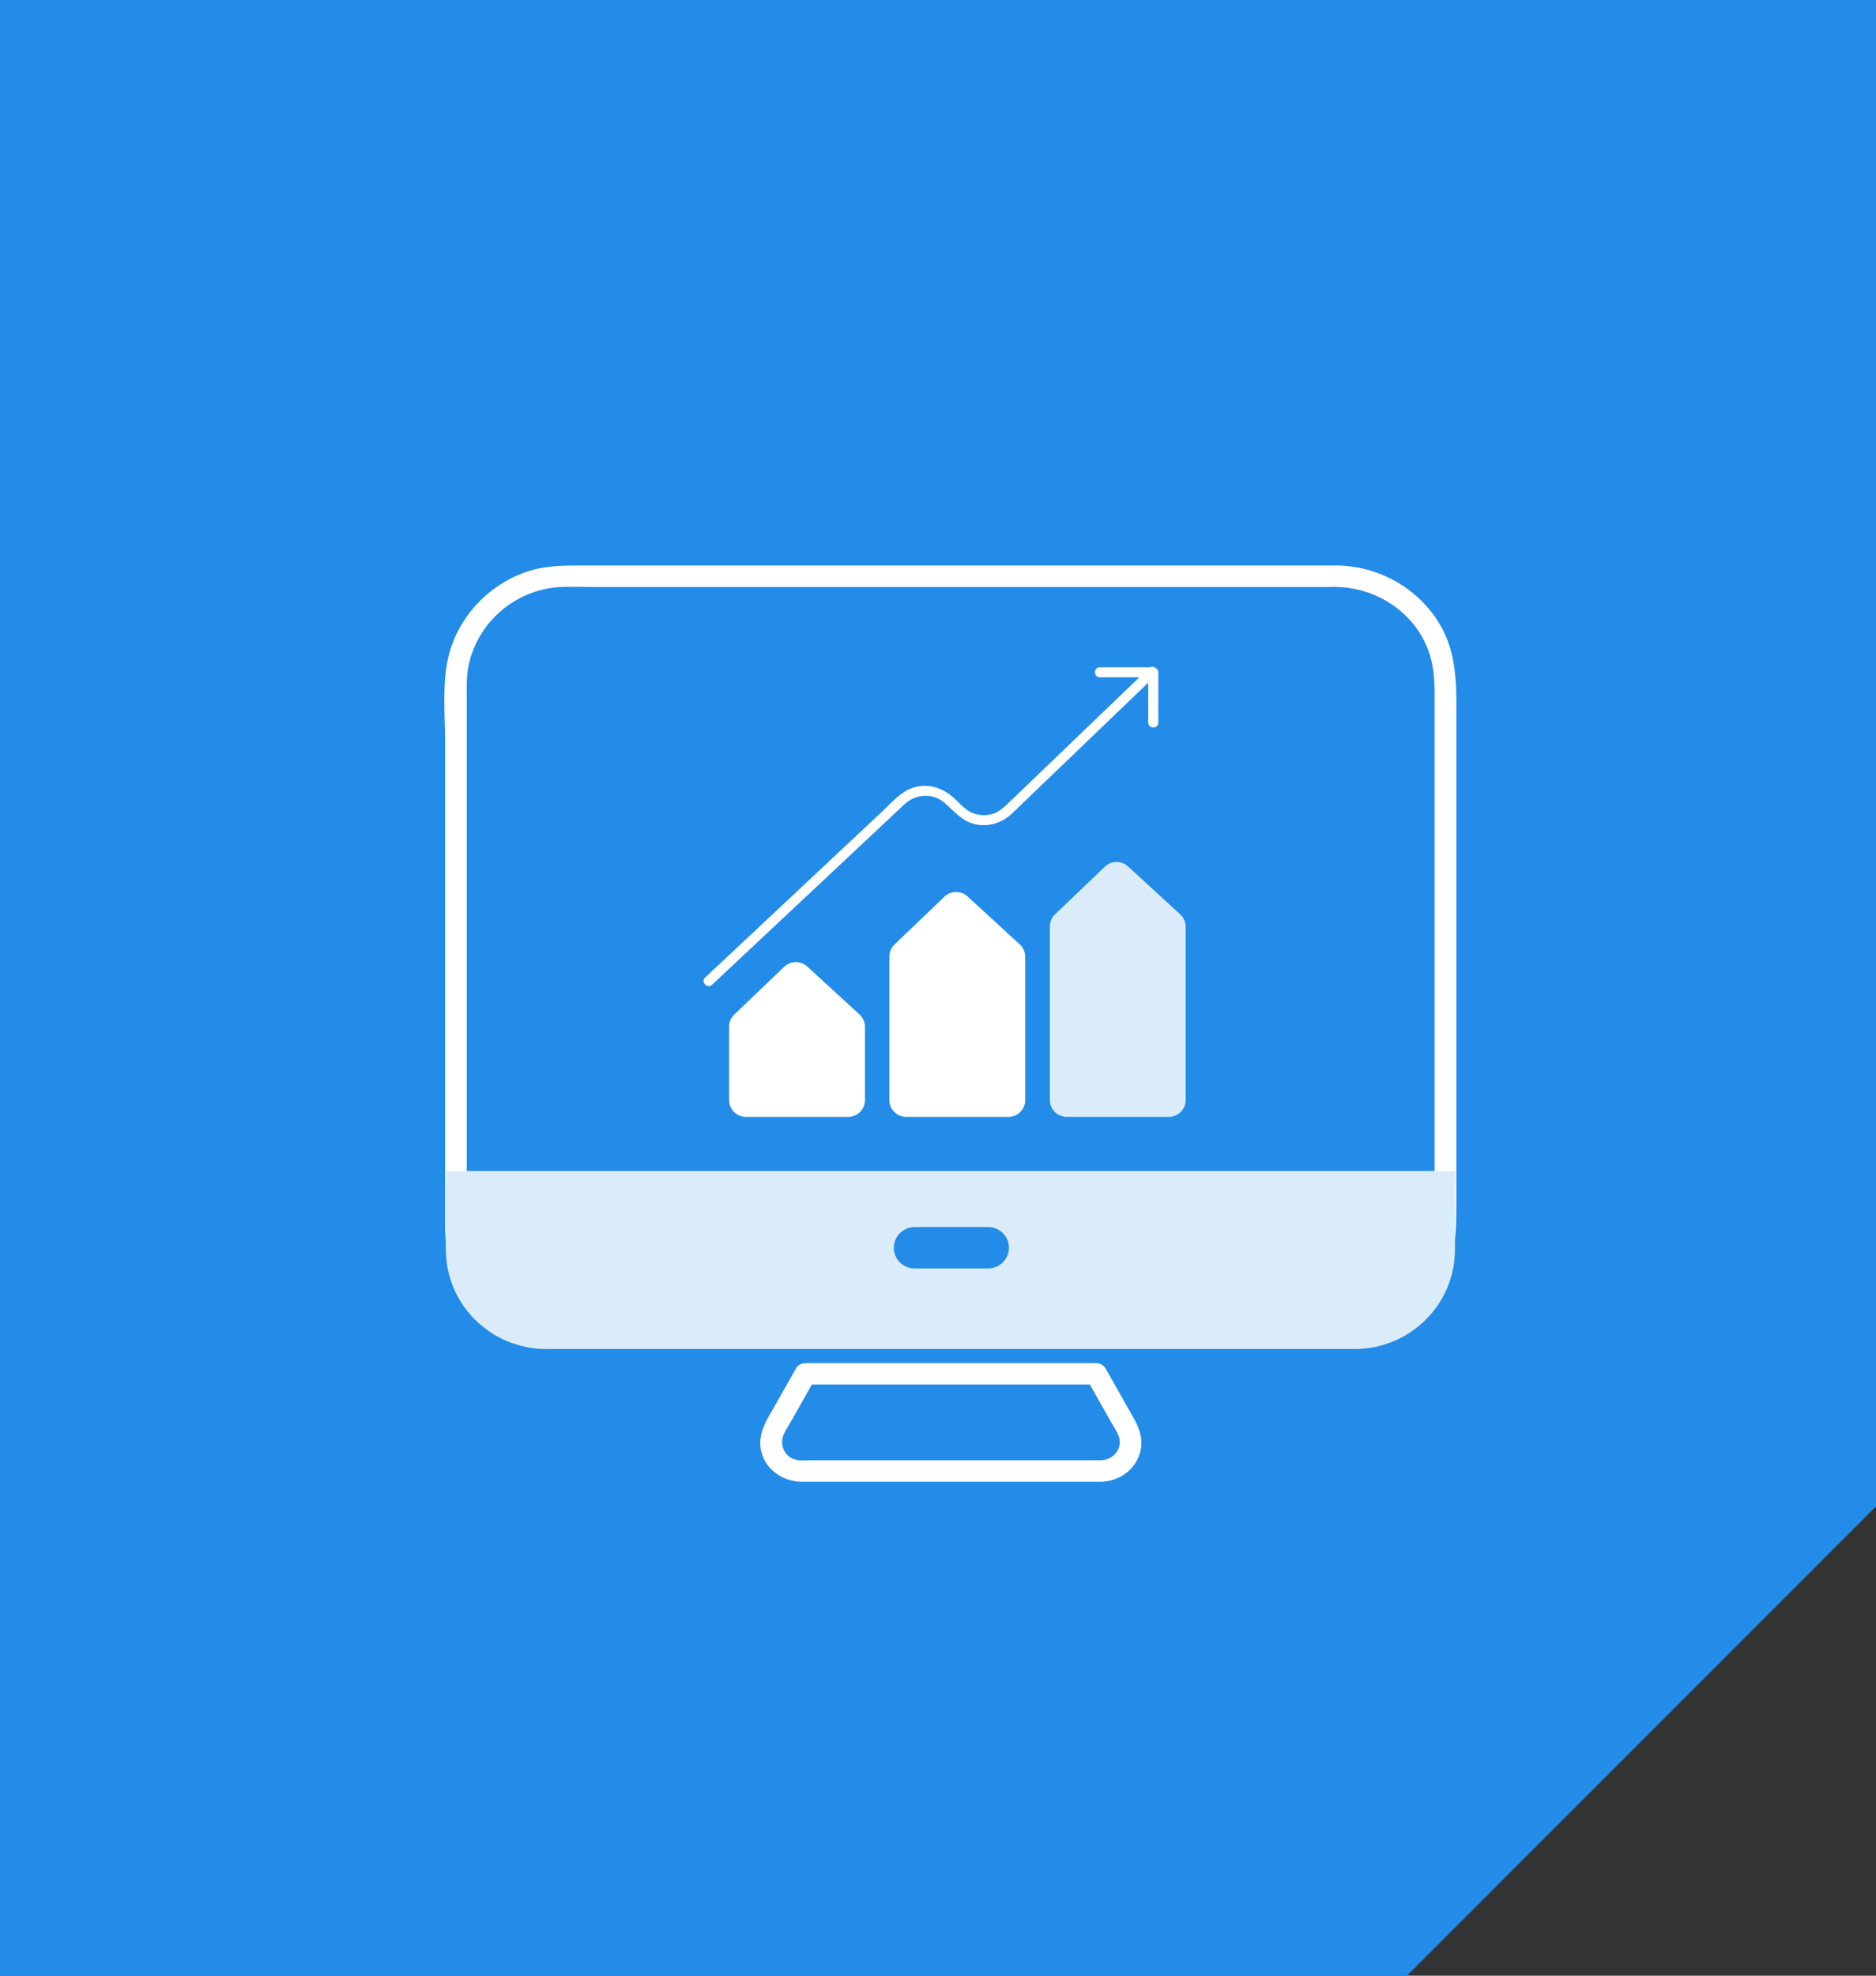
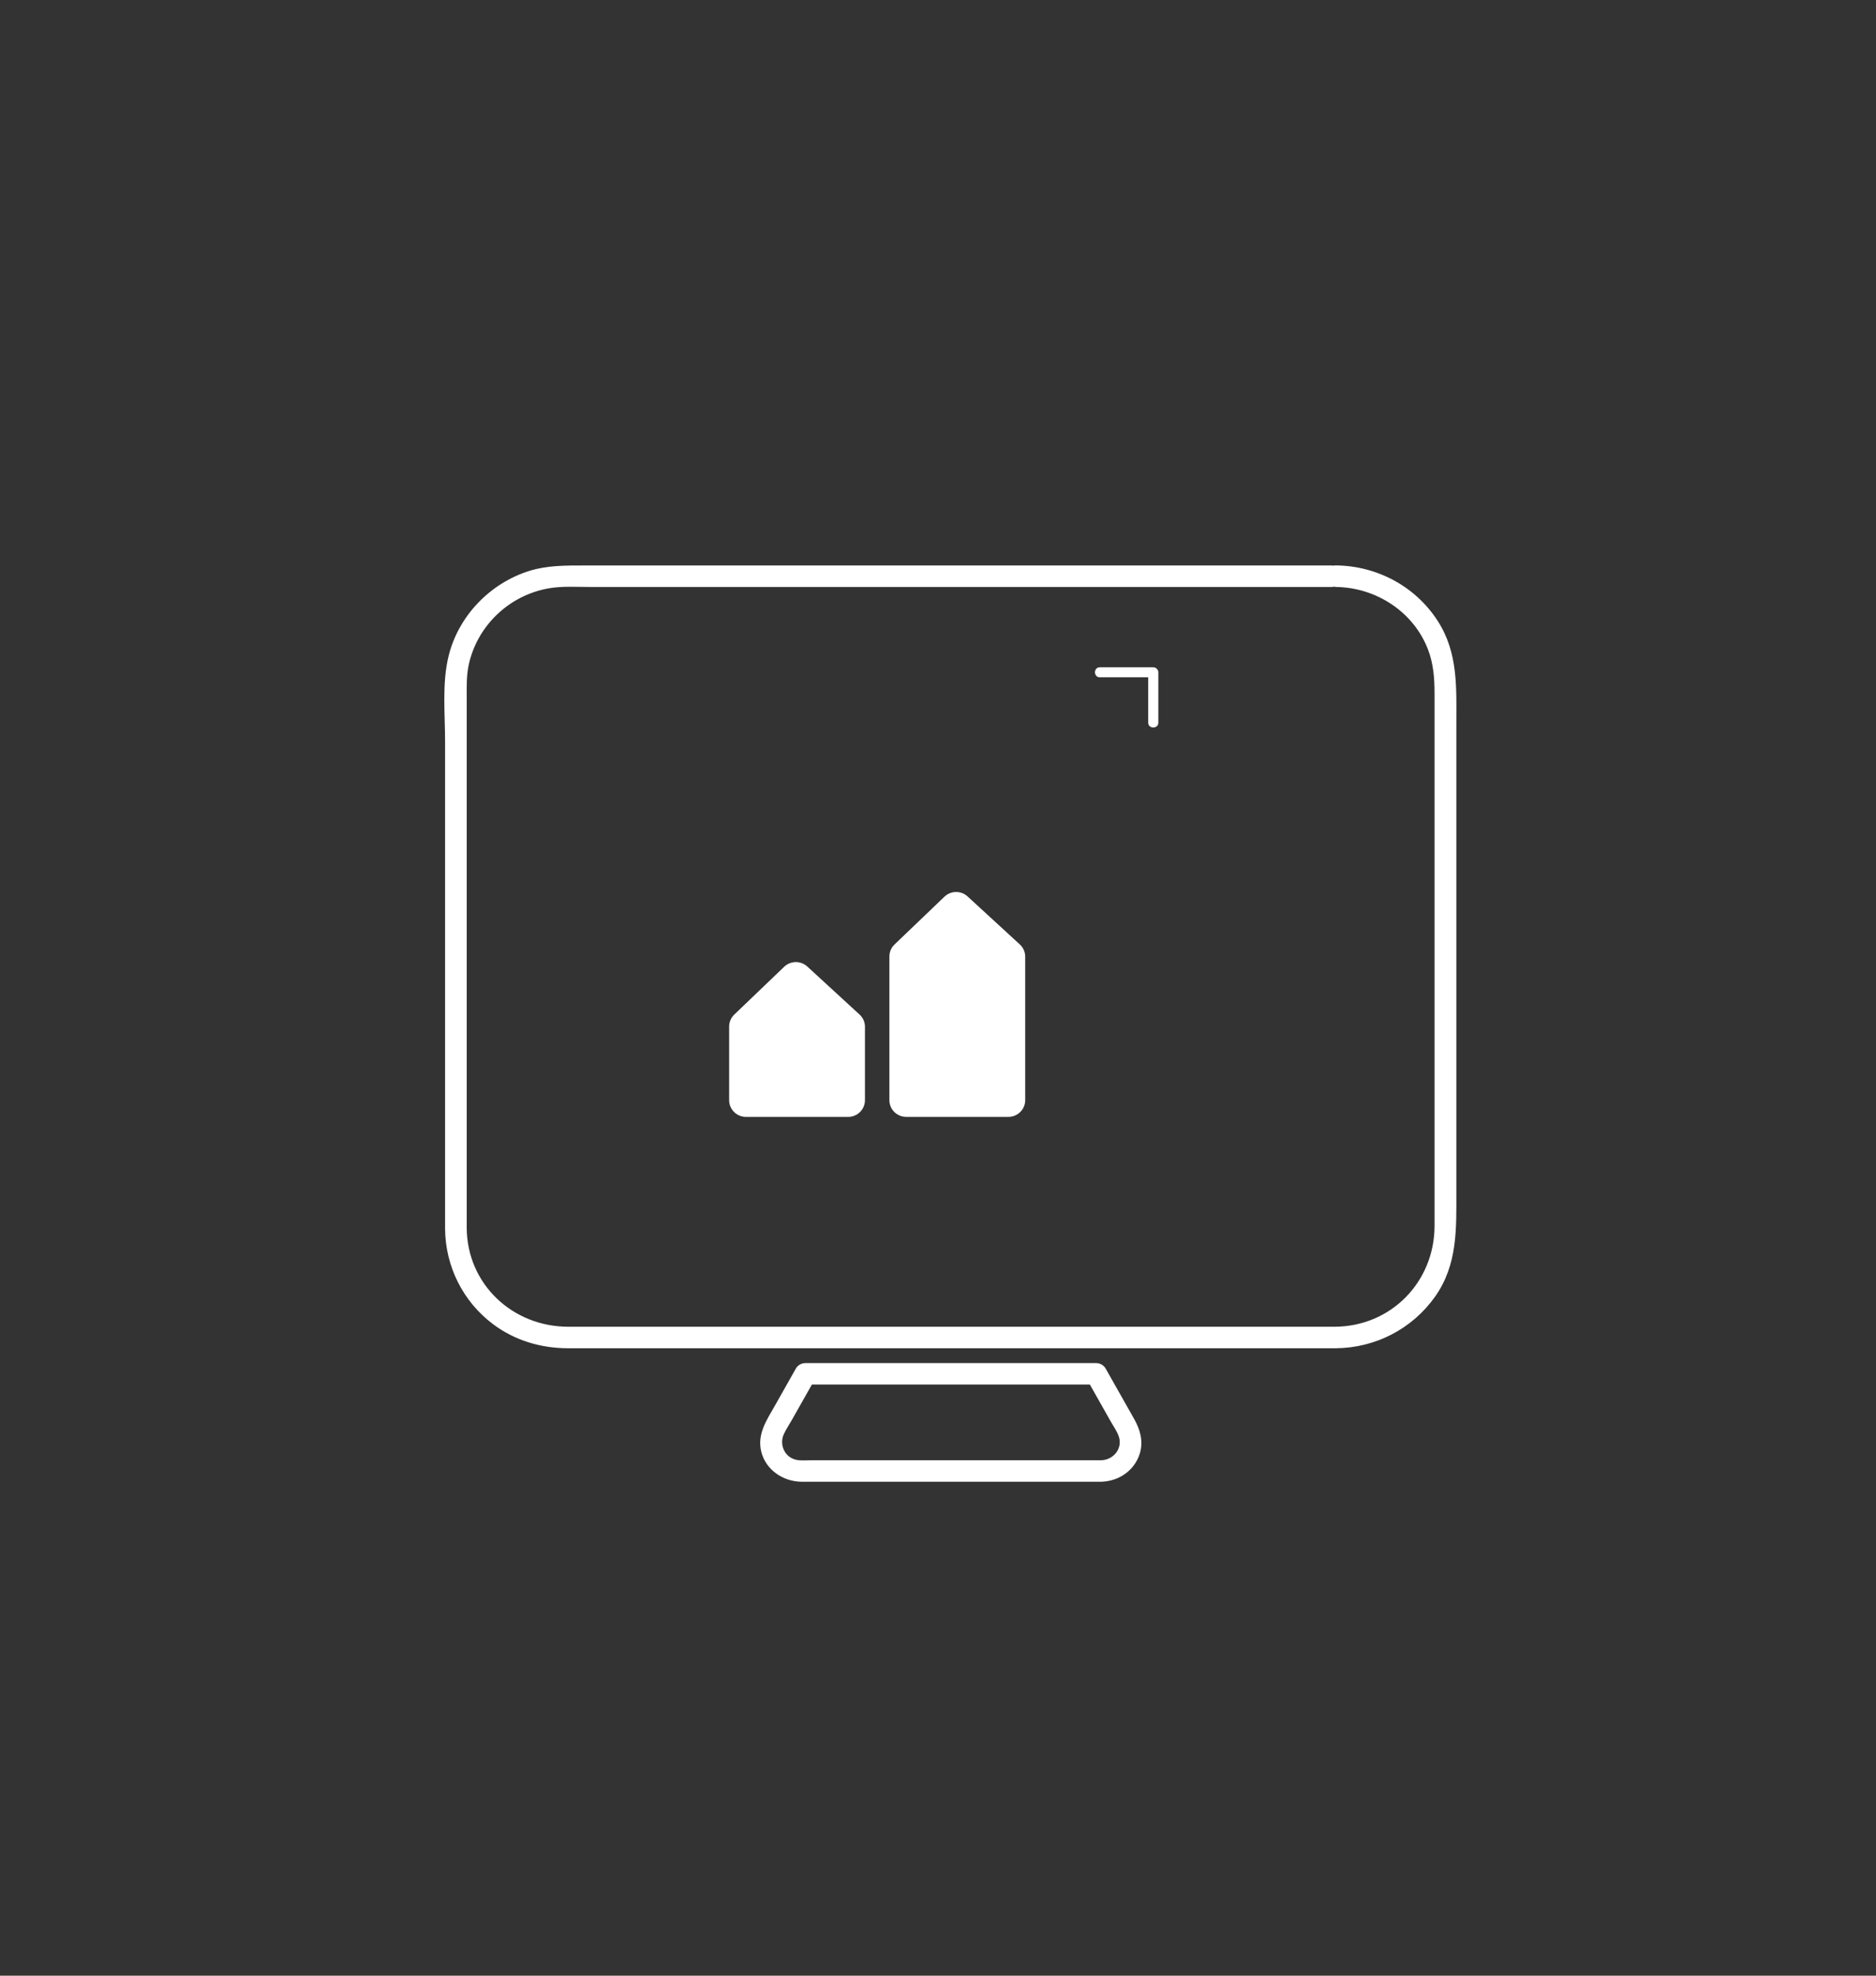
<svg xmlns="http://www.w3.org/2000/svg" width="76" height="80" viewBox="0 0 76 80" fill="none">
  <rect x="0" y="0" width="76" height="80" fill="#333333" stroke="none" />
-   <path d="M0 0H76V38V61L66.5 70.5L57 80H38H0V0Z" fill="#238BE8" />
  <g clip-path="url(#clip0_4463_7251)">
    <path d="M54.119 23.768C55.743 23.786 57.26 24.77 57.846 26.287C58.075 26.877 58.116 27.474 58.116 28.093C58.116 29.529 58.116 30.969 58.116 32.406C58.116 34.698 58.116 36.994 58.116 39.287C58.116 41.58 58.116 43.754 58.116 45.988C58.116 48.223 58.116 48.423 58.116 49.642C58.113 51.895 56.365 53.715 54.063 53.723C53.183 53.726 52.306 53.723 51.427 53.723H25.908C24.946 53.723 23.981 53.723 23.019 53.723C20.749 53.72 18.916 51.982 18.908 49.715C18.905 48.603 18.908 47.489 18.908 46.377C18.908 45.266 18.908 41.989 18.908 39.795V28.264C18.908 27.823 18.893 27.379 18.984 26.943C19.318 25.356 20.603 24.116 22.213 23.826C22.755 23.727 23.342 23.768 23.89 23.768L53.934 23.768C54.5 23.768 54.5 22.898 53.934 22.898L23.65 22.898C22.905 22.898 22.174 22.892 21.45 23.115C19.846 23.617 18.57 24.944 18.172 26.569C17.902 27.666 18.031 28.914 18.031 30.031V48.821C18.031 49.132 18.031 49.445 18.031 49.756C18.043 51.276 18.752 52.705 19.981 53.624C20.855 54.278 21.908 54.591 22.999 54.594C23.324 54.594 23.652 54.594 23.978 54.594H53.468C53.685 54.594 53.902 54.594 54.119 54.594C55.723 54.579 57.21 53.81 58.133 52.51C59.057 51.21 58.999 49.75 58.999 48.252C58.999 46.331 58.999 44.407 58.999 42.485C58.999 40.564 58.999 37.615 58.999 35.177C58.999 32.739 58.999 31.282 58.999 29.335C58.999 27.872 59.084 26.438 58.239 25.135C57.339 23.742 55.785 22.912 54.119 22.895C53.553 22.889 53.553 23.759 54.119 23.765V23.768Z" fill="white" />
-     <path d="M18.062 47.416V50.6C18.062 52.823 19.884 54.625 22.13 54.625H54.875C57.121 54.625 58.942 52.823 58.942 50.6V47.416H18.062ZM40.027 51.363H37.057C36.587 51.363 36.209 50.986 36.209 50.524C36.209 50.063 36.59 49.686 37.057 49.686H40.027C40.496 49.686 40.875 50.063 40.875 50.524C40.875 50.986 40.494 51.363 40.027 51.363Z" fill="#DAECFA" />
    <path d="M44.626 59.128H32.887C32.685 59.128 32.456 59.154 32.257 59.111C31.788 59.012 31.562 58.498 31.752 58.077C31.84 57.883 31.966 57.697 32.072 57.511C32.386 56.957 32.7 56.403 33.013 55.848L32.632 56.063H44.412L44.031 55.848C44.351 56.411 44.667 56.974 44.987 57.54C45.098 57.738 45.245 57.941 45.321 58.156C45.494 58.638 45.119 59.111 44.623 59.128C44.06 59.148 44.057 60.019 44.623 59.999C45.33 59.973 45.949 59.552 46.169 58.876C46.33 58.373 46.195 57.9 45.946 57.456C45.559 56.774 45.175 56.092 44.788 55.41C44.711 55.277 44.562 55.195 44.406 55.195H32.626C32.474 55.195 32.321 55.277 32.245 55.41C31.963 55.909 31.682 56.406 31.4 56.905C31.063 57.5 30.659 58.072 30.843 58.794C31.028 59.517 31.717 59.99 32.468 59.999C32.77 60.002 33.069 59.999 33.371 59.999H44.62C45.186 59.999 45.186 59.128 44.62 59.128H44.626Z" fill="white" />
    <path d="M34.359 45.226H30.222C29.845 45.226 29.539 44.923 29.539 44.55V41.567C29.539 41.385 29.614 41.209 29.747 41.082L31.768 39.147C32.029 38.897 32.441 38.893 32.706 39.138L34.822 41.081C34.962 41.209 35.041 41.387 35.041 41.575V44.55C35.041 44.923 34.735 45.226 34.358 45.226H34.359Z" fill="white" />
    <path d="M40.852 45.225H36.714C36.337 45.225 36.031 44.923 36.031 44.55V38.729C36.031 38.547 36.106 38.371 36.239 38.244L38.261 36.309C38.521 36.059 38.934 36.055 39.199 36.3L41.315 38.243C41.454 38.371 41.533 38.55 41.533 38.737V44.55C41.533 44.923 41.227 45.225 40.85 45.225H40.852Z" fill="white" />
-     <path d="M47.352 45.225H43.214C42.837 45.225 42.531 44.922 42.531 44.549V37.512C42.531 37.33 42.606 37.154 42.739 37.027L44.761 35.093C45.021 34.843 45.434 34.839 45.699 35.083L47.815 37.026C47.954 37.154 48.033 37.333 48.033 37.52V44.549C48.033 44.922 47.727 45.225 47.35 45.225H47.352Z" fill="#DAECFA" />
-     <path d="M28.853 39.87C29.742 39.036 30.632 38.202 31.521 37.369C32.923 36.054 34.325 34.739 35.727 33.426C36.038 33.134 36.347 32.839 36.662 32.549C37.092 32.156 37.76 32.105 38.224 32.476C38.625 32.798 38.907 33.214 39.434 33.357C39.992 33.51 40.575 33.341 40.989 32.949C41.121 32.824 41.253 32.695 41.386 32.568C41.993 31.986 42.601 31.402 43.207 30.82L46.759 27.411L46.829 27.345C47.019 27.163 46.729 26.876 46.539 27.058C45.51 28.046 44.481 29.035 43.451 30.023L41.44 31.952L40.832 32.536C40.639 32.721 40.452 32.89 40.183 32.965C39.834 33.064 39.45 32.997 39.157 32.783C38.983 32.657 38.833 32.489 38.679 32.343C38.19 31.881 37.532 31.671 36.882 31.936C36.453 32.11 36.109 32.511 35.778 32.822C34.438 34.078 33.099 35.333 31.76 36.589C30.712 37.572 29.664 38.554 28.616 39.536L28.563 39.586C28.372 39.766 28.661 40.052 28.852 39.872L28.853 39.87Z" fill="white" />
    <path d="M44.557 27.425H46.721L46.516 27.222V29.262C46.516 29.523 46.926 29.523 46.926 29.262V27.222C46.926 27.113 46.831 27.02 46.721 27.02H44.557C44.294 27.02 44.294 27.425 44.557 27.425Z" fill="white" />
  </g>
  <defs>
    <clipPath id="clip0_4463_7251">
      <rect width="41" height="40" fill="white" transform="translate(18 20)" />
    </clipPath>
  </defs>
</svg>